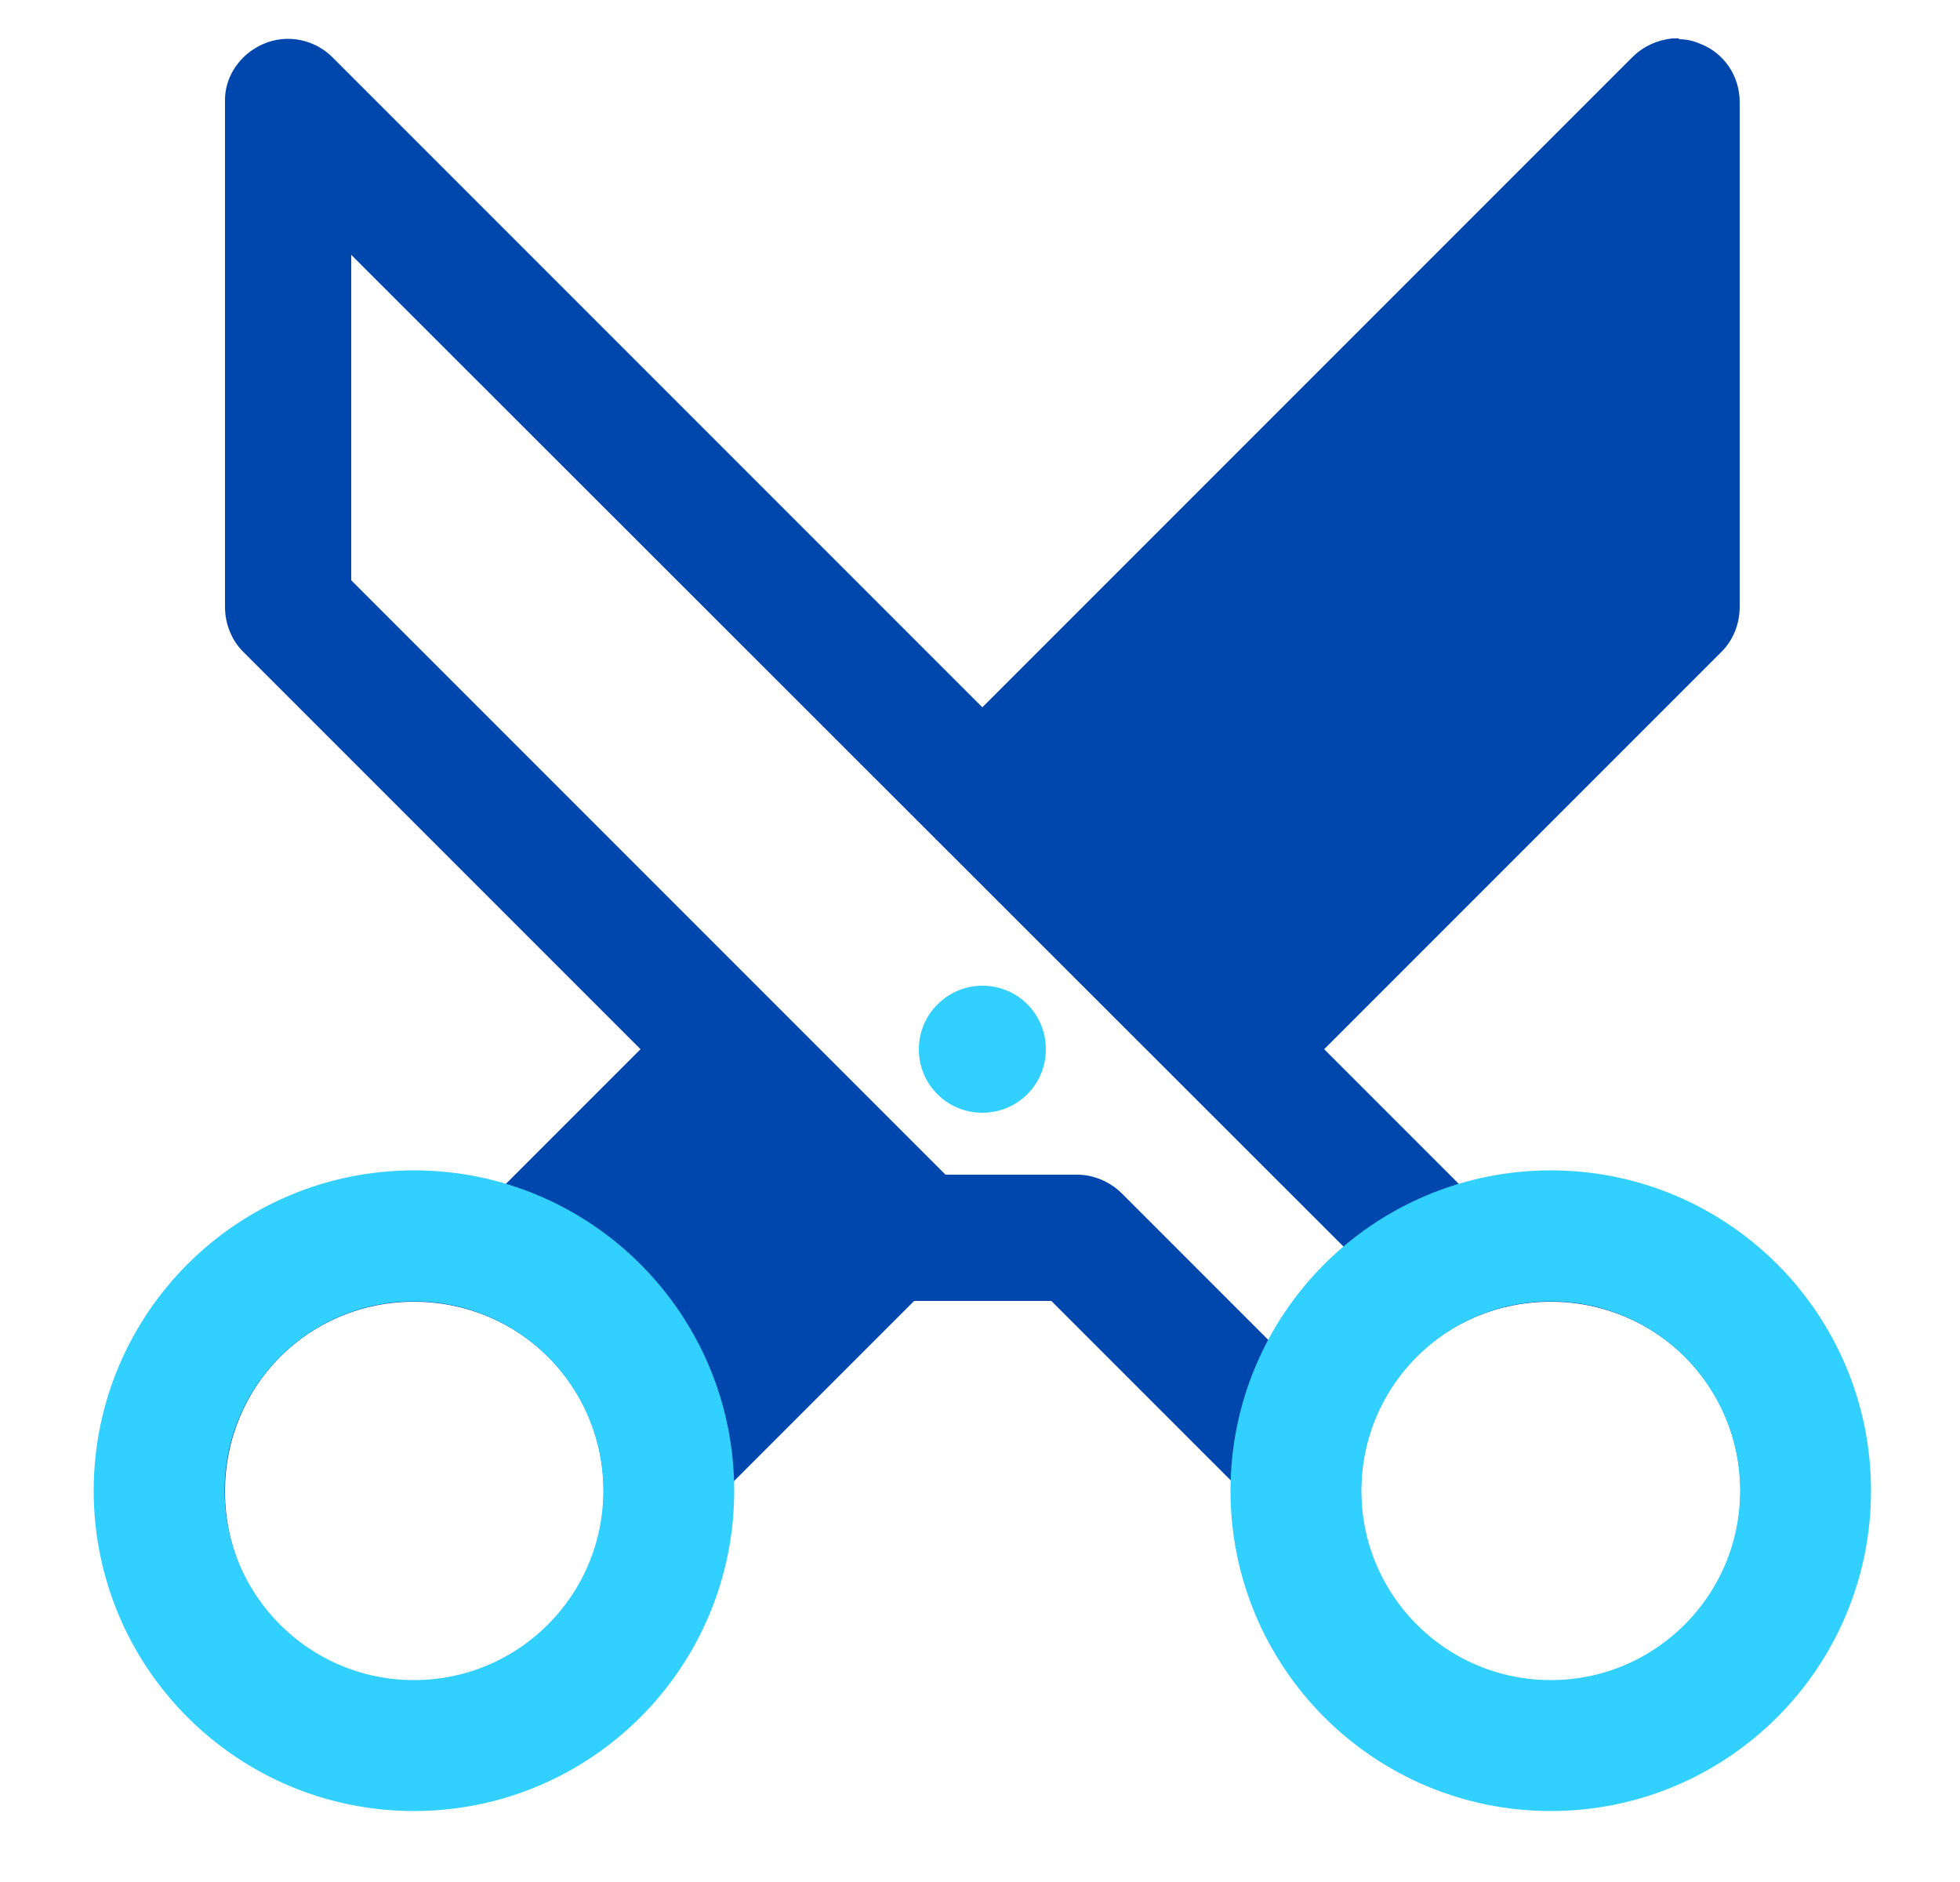
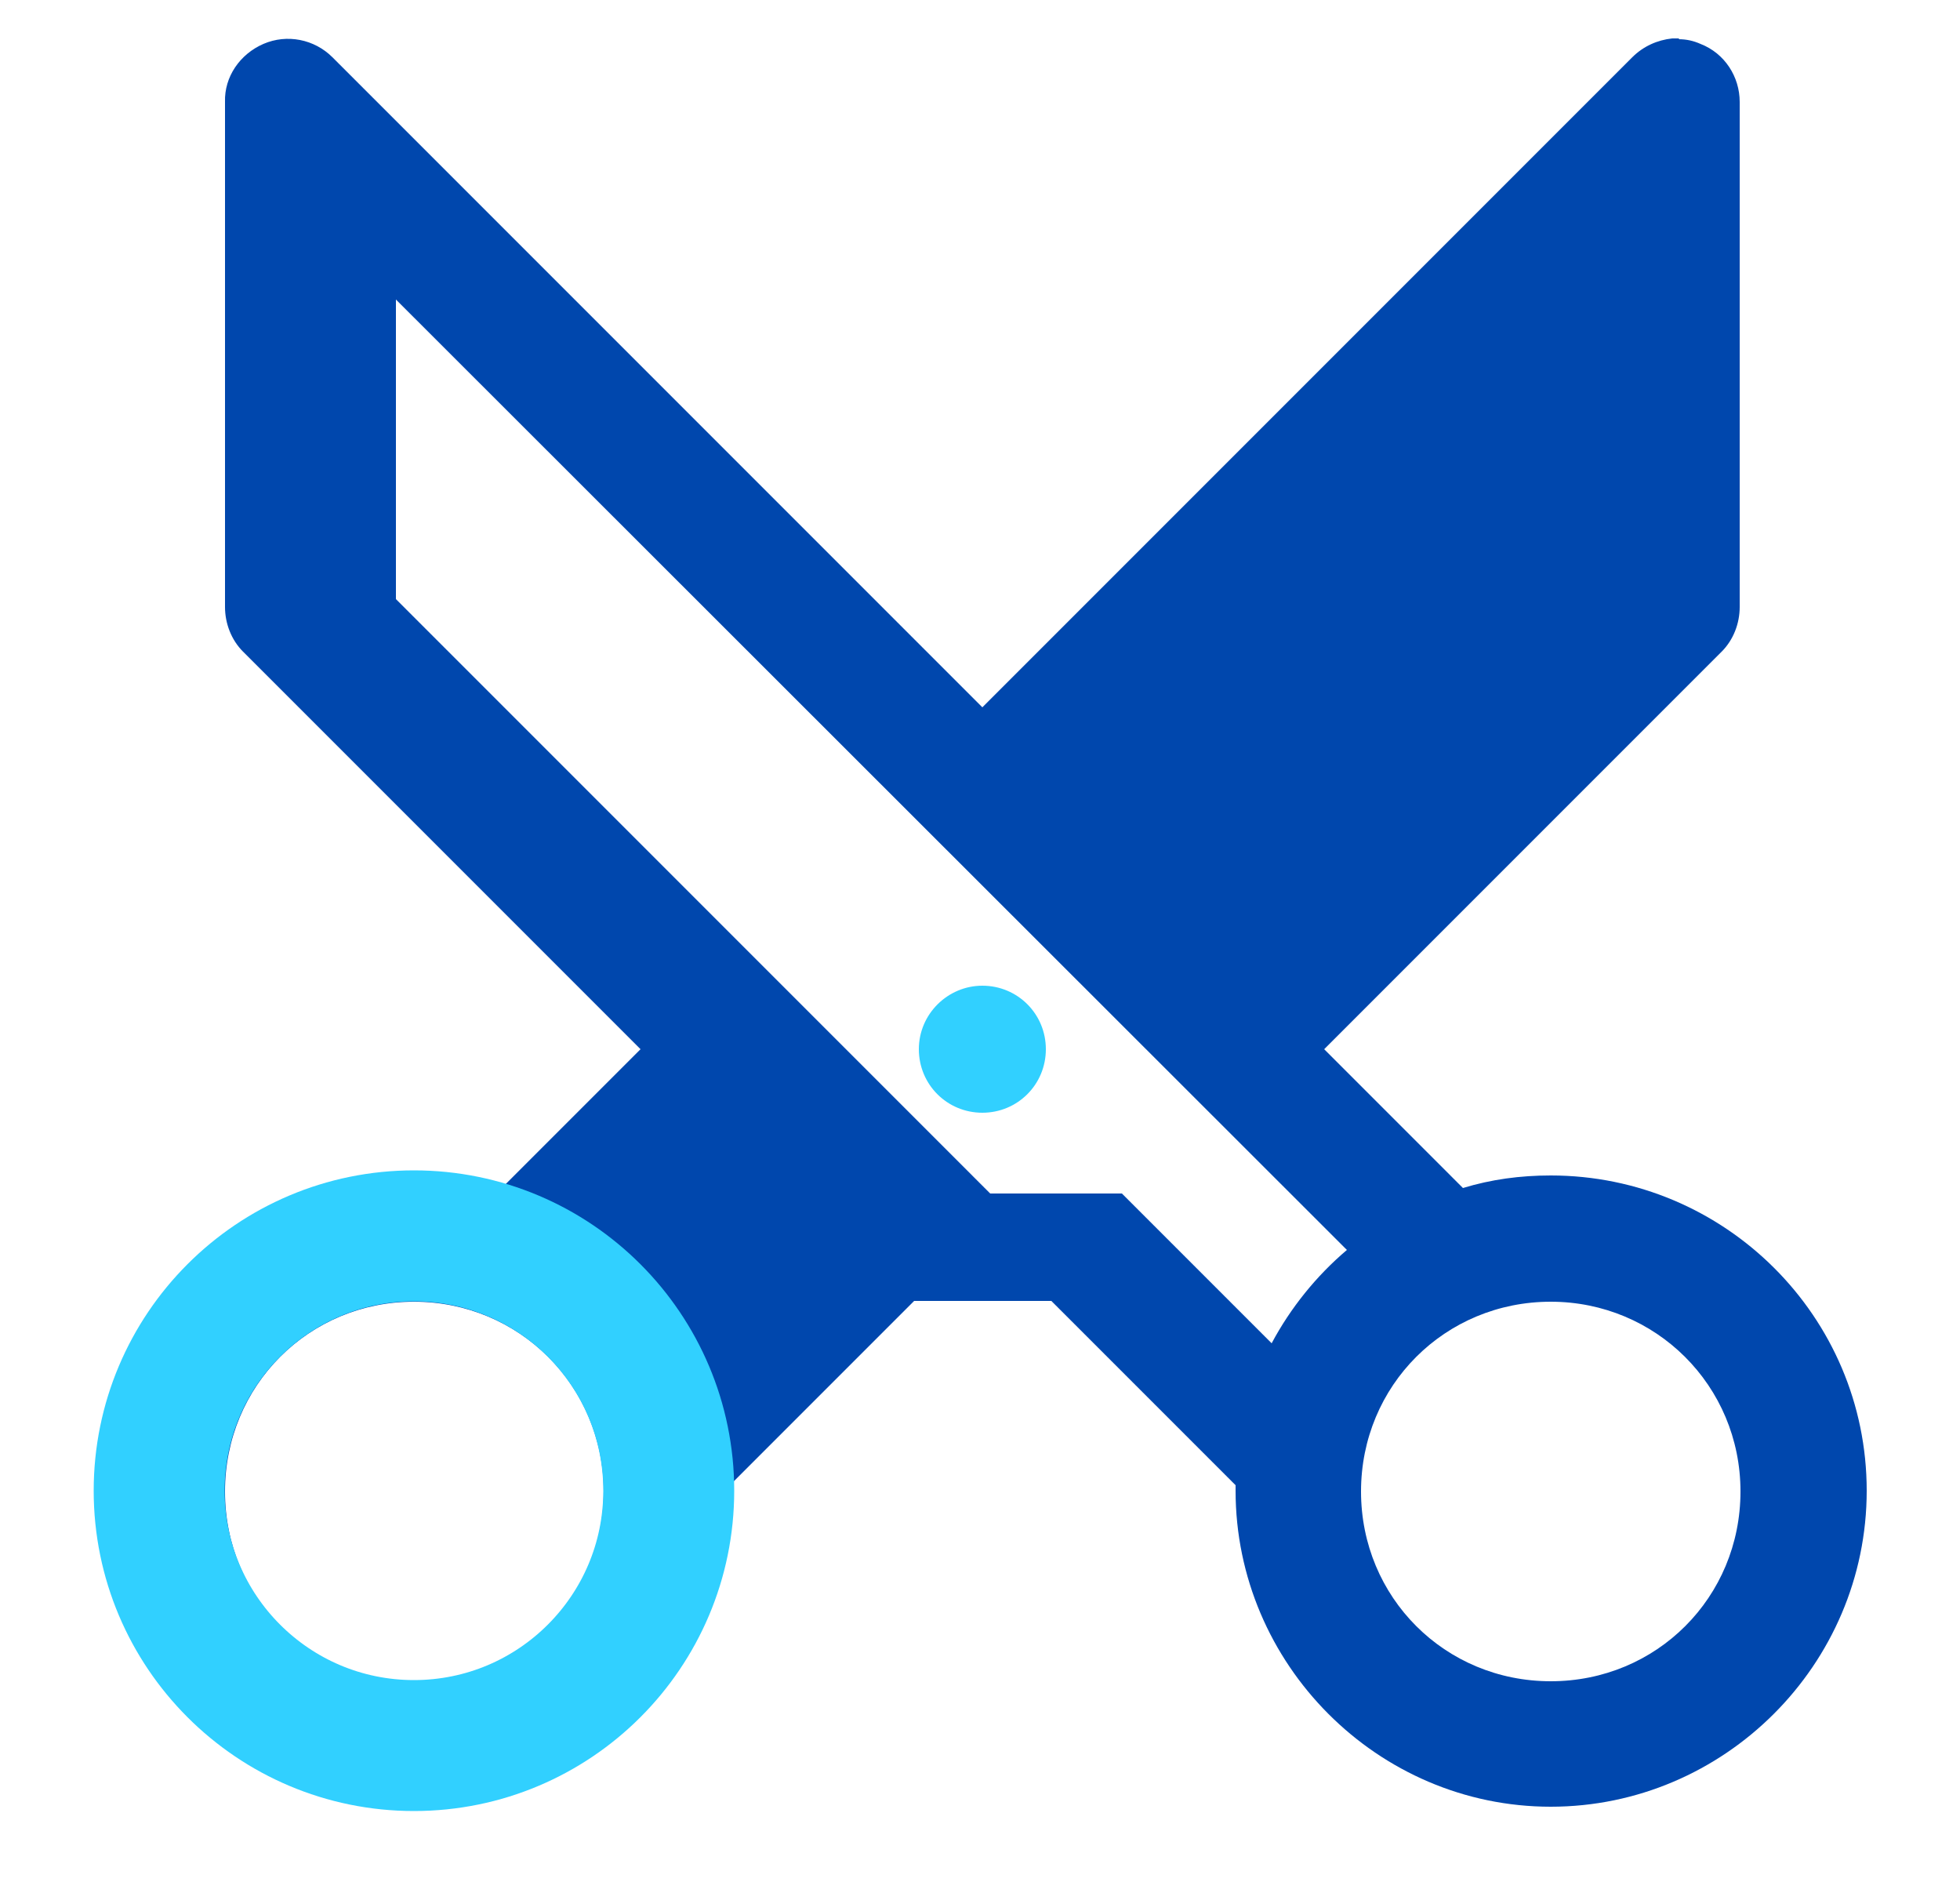
<svg xmlns="http://www.w3.org/2000/svg" id="Layer_1" viewBox="0 0 25 24">
  <defs>
    <style>
      .cls-1 {
        fill: #31d0ff;
      }

      .cls-2 {
        fill: #0047ad;
      }

      .cls-3 {
        fill: none;
        stroke: #31d0ff;
        stroke-miterlimit: 10;
        stroke-width: 1.67px;
      }
    </style>
  </defs>
-   <path class="cls-2" d="M19.78,16.6c1.34,0,2.42,1.07,2.42,2.42s-1.07,2.42-2.42,2.42-2.42-1.07-2.42-2.42,1.07-2.42,2.42-2.42h0ZM5.28,16.6c1.34,0,2.42,1.07,2.42,2.42s-1.07,2.42-2.42,2.42-2.41-1.07-2.41-2.42,1.07-2.42,2.41-2.42h0ZM4.47,3.24l12.71,12.7c-.39.33-.72.74-.96,1.19l-1.91-1.91c-.15-.15-.36-.24-.57-.24h-1.68l-7.58-7.58V3.24ZM21.42.49s-.06,0-.09,0c-.19.02-.37.1-.51.24l-8.29,8.29L4.24.73c-.23-.23-.58-.3-.88-.17-.3.13-.5.42-.49.74v6.44c0,.21.08.42.23.57l5.07,5.07-1.77,1.77c-.36-.1-.73-.16-1.12-.16-2.21,0-4.02,1.81-4.02,4.02s1.81,4.03,4.02,4.03,4.03-1.81,4.03-4.03v-.07l2.35-2.35h1.75l2.35,2.35v.07c0,2.21,1.81,4.03,4.02,4.03s4.03-1.81,4.03-4.03-1.81-4.02-4.03-4.02c-.39,0-.76.05-1.12.16l-1.77-1.77,5.07-5.07c.15-.15.23-.36.23-.57V1.3c0-.32-.19-.62-.5-.74-.09-.04-.18-.06-.28-.06h0Z" />
+   <path class="cls-2" d="M19.78,16.6c1.34,0,2.42,1.07,2.42,2.42s-1.07,2.42-2.42,2.42-2.42-1.07-2.42-2.42,1.07-2.42,2.42-2.42h0ZM5.28,16.6c1.34,0,2.42,1.07,2.42,2.42s-1.07,2.42-2.42,2.42-2.41-1.07-2.41-2.42,1.07-2.42,2.41-2.42h0ZM4.47,3.24l12.71,12.7c-.39.33-.72.74-.96,1.19l-1.91-1.91h-1.68l-7.58-7.58V3.24ZM21.42.49s-.06,0-.09,0c-.19.02-.37.1-.51.24l-8.29,8.29L4.24.73c-.23-.23-.58-.3-.88-.17-.3.13-.5.42-.49.74v6.44c0,.21.08.42.23.57l5.07,5.07-1.77,1.77c-.36-.1-.73-.16-1.12-.16-2.21,0-4.02,1.81-4.02,4.02s1.81,4.03,4.02,4.03,4.03-1.81,4.03-4.03v-.07l2.35-2.35h1.75l2.35,2.35v.07c0,2.21,1.81,4.03,4.02,4.03s4.03-1.81,4.03-4.03-1.81-4.02-4.03-4.02c-.39,0-.76.05-1.12.16l-1.77-1.77,5.07-5.07c.15-.15.23-.36.23-.57V1.3c0-.32-.19-.62-.5-.74-.09-.04-.18-.06-.28-.06h0Z" />
  <path class="cls-1" d="M12.53,12.57c-.44,0-.81.36-.81.81s.36.81.81.81.81-.36.81-.81-.36-.81-.81-.81Z" />
  <circle class="cls-3" cx="5.28" cy="19.01" r="3.25" />
-   <circle class="cls-3" cx="19.78" cy="19.01" r="3.25" />
</svg>